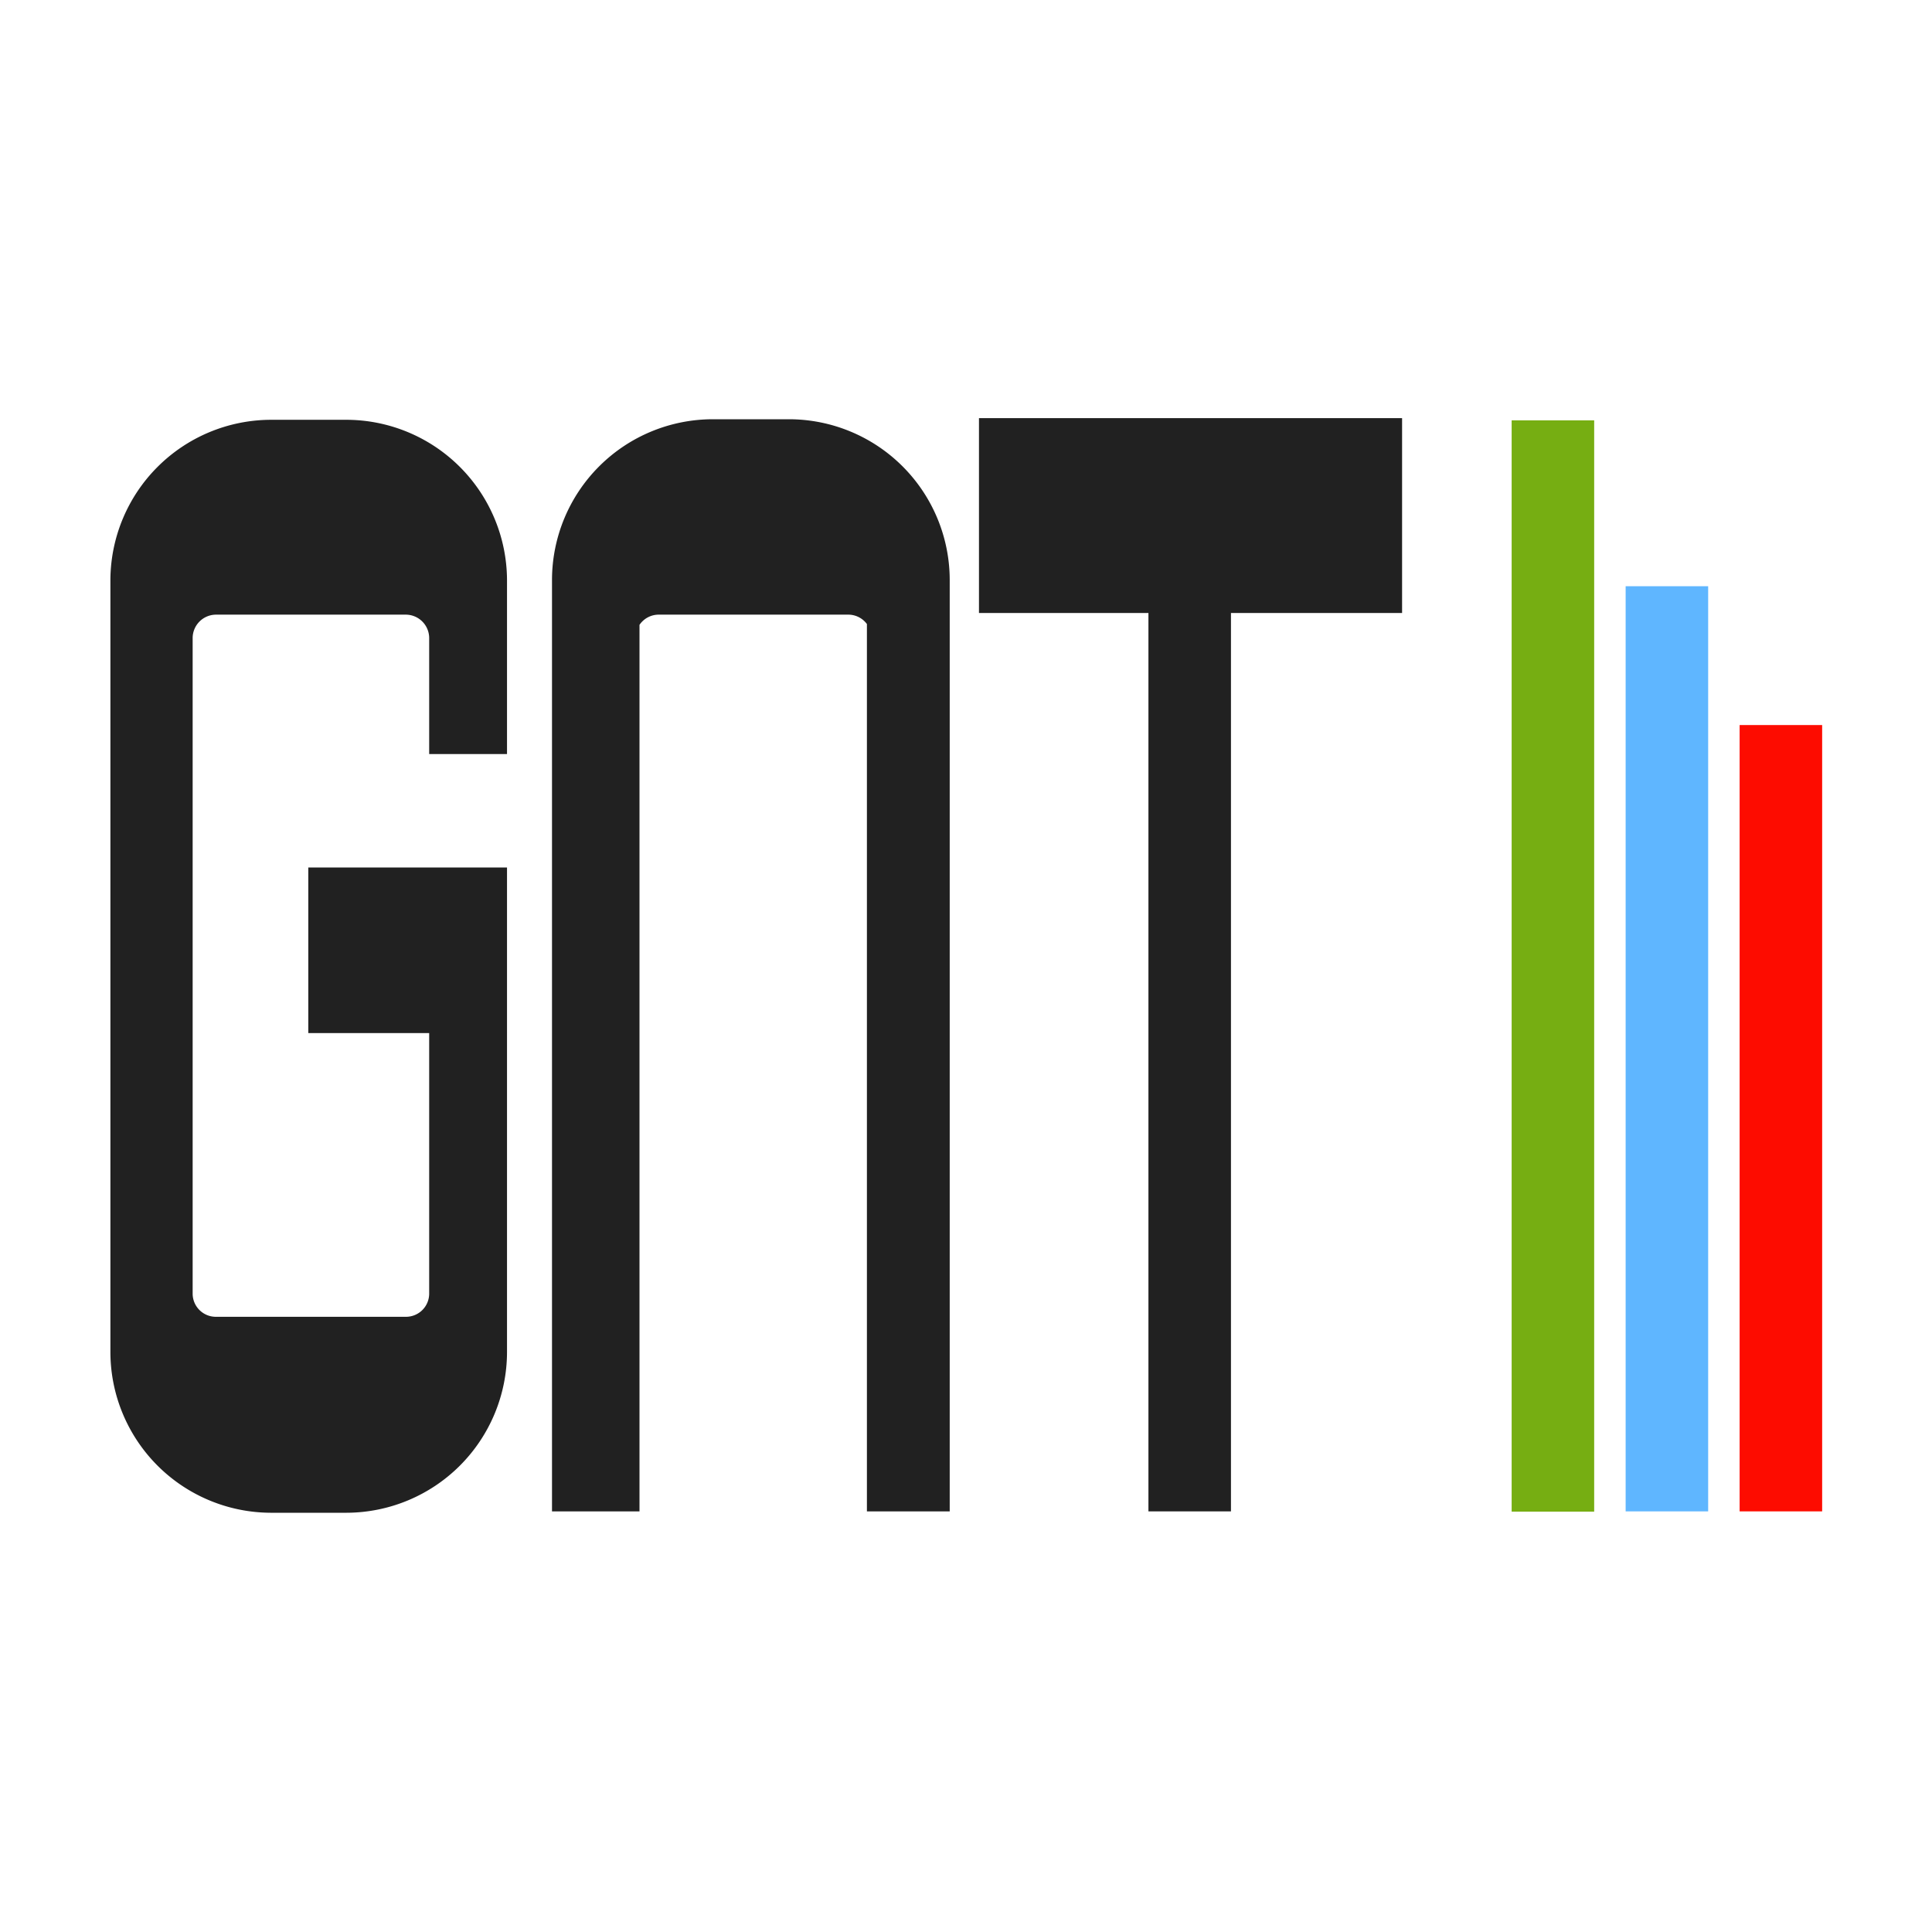
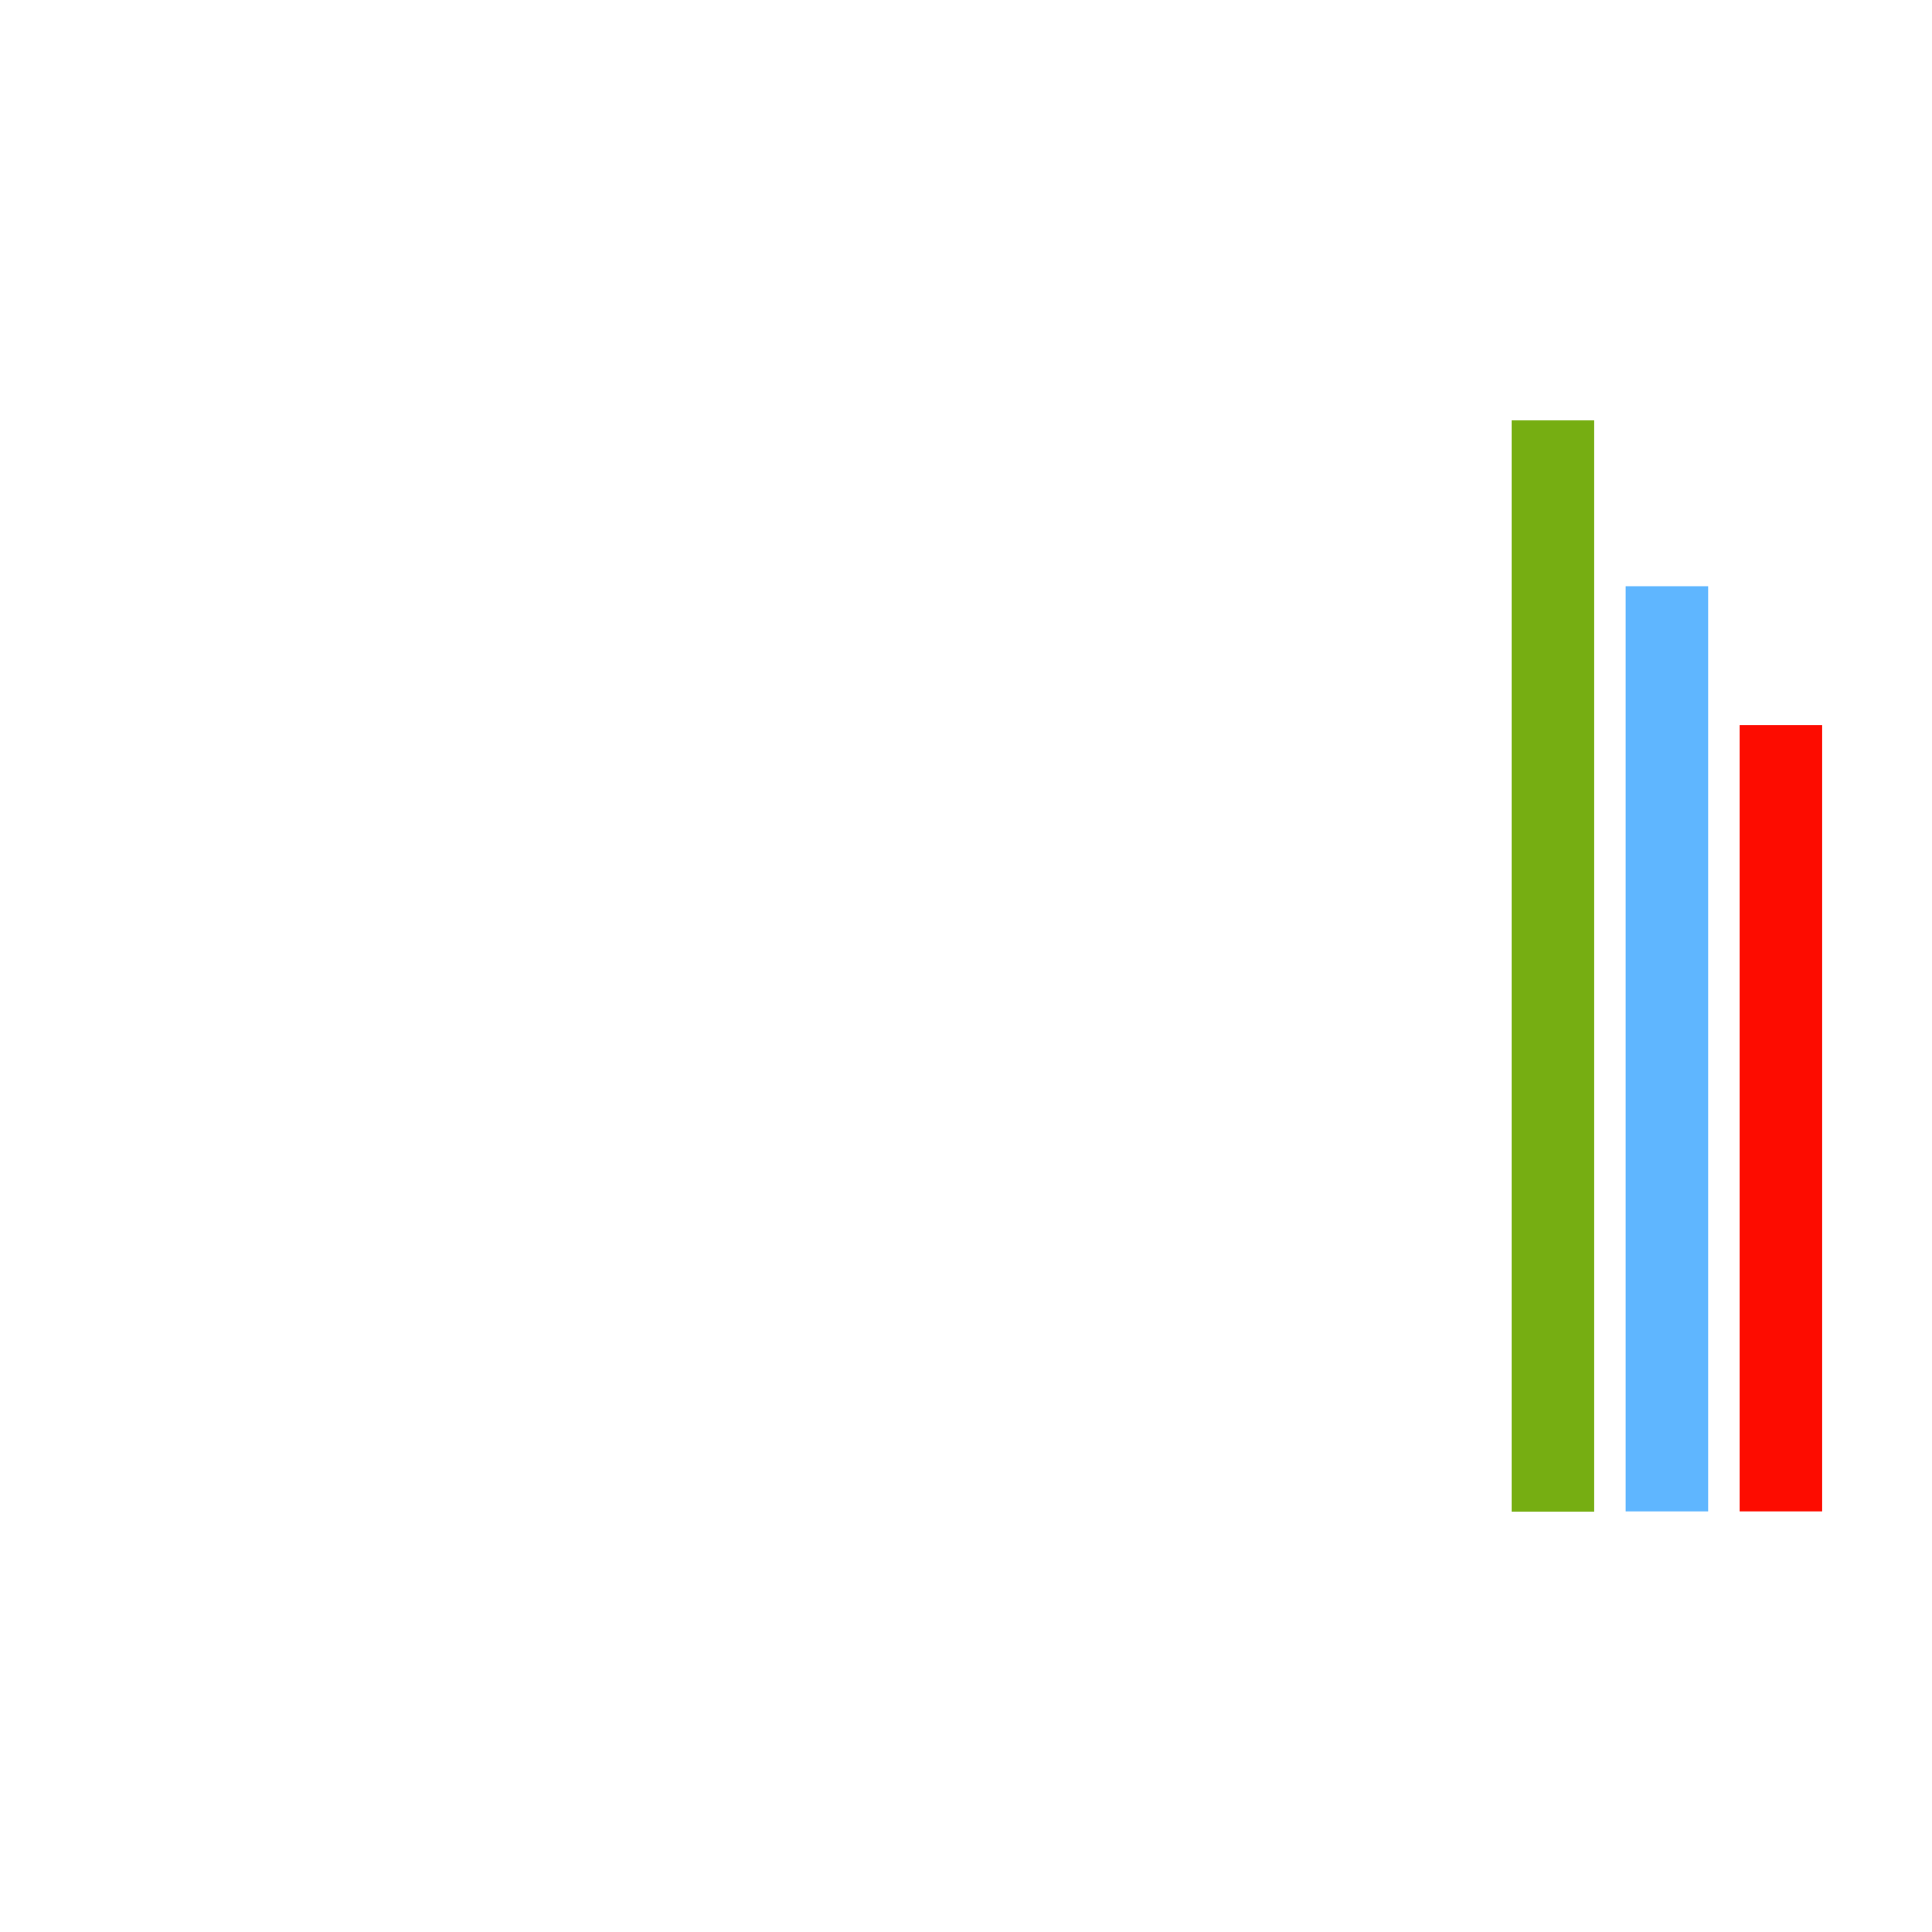
<svg xmlns="http://www.w3.org/2000/svg" id="图层_1" data-name="图层 1" viewBox="0 0 70 70">
  <defs>
    <style>.cls-1{fill:#212121;}.cls-2{fill:#76ae12;}.cls-3{fill:#5fb6ff;}.cls-4{fill:#fd0c00;}</style>
  </defs>
  <title>【FPFR】首页下方review 网站logo图（svg 格式</title>
-   <polygon class="cls-1" points="50.8 15.15 50.8 22.21 44.6 22.21 44.6 54.76 41.61 54.76 41.61 22.21 35.47 22.21 35.47 15.15 50.8 15.15" />
  <rect class="cls-2" x="54.77" y="15.23" width="2.99" height="39.54" />
  <rect class="cls-3" x="58.9" y="21.24" width="2.99" height="33.52" />
  <rect class="cls-4" x="63.03" y="26.27" width="2.99" height="28.49" />
-   <path class="cls-1" d="M18.37,21v6.32H15.55V23.11a.85.85,0,0,0-.84-.84H7.82a.85.85,0,0,0-.84.84V46.87a.84.84,0,0,0,.84.84h6.89a.84.84,0,0,0,.84-.84V37.43H11.17v-6h7.2V49a5.83,5.83,0,0,1-5.81,5.81H9.8A5.83,5.83,0,0,1,4,49V21A5.83,5.83,0,0,1,9.8,15.21h2.76A5.83,5.83,0,0,1,18.37,21Z" />
-   <path class="cls-1" d="M34.41,21V54.76h-3V22.61a.84.84,0,0,0-.67-.34H23.86a.84.84,0,0,0-.69.37V54.76H20V21a5.83,5.83,0,0,1,5.82-5.81H28.6A5.83,5.83,0,0,1,34.41,21Z" />
</svg>